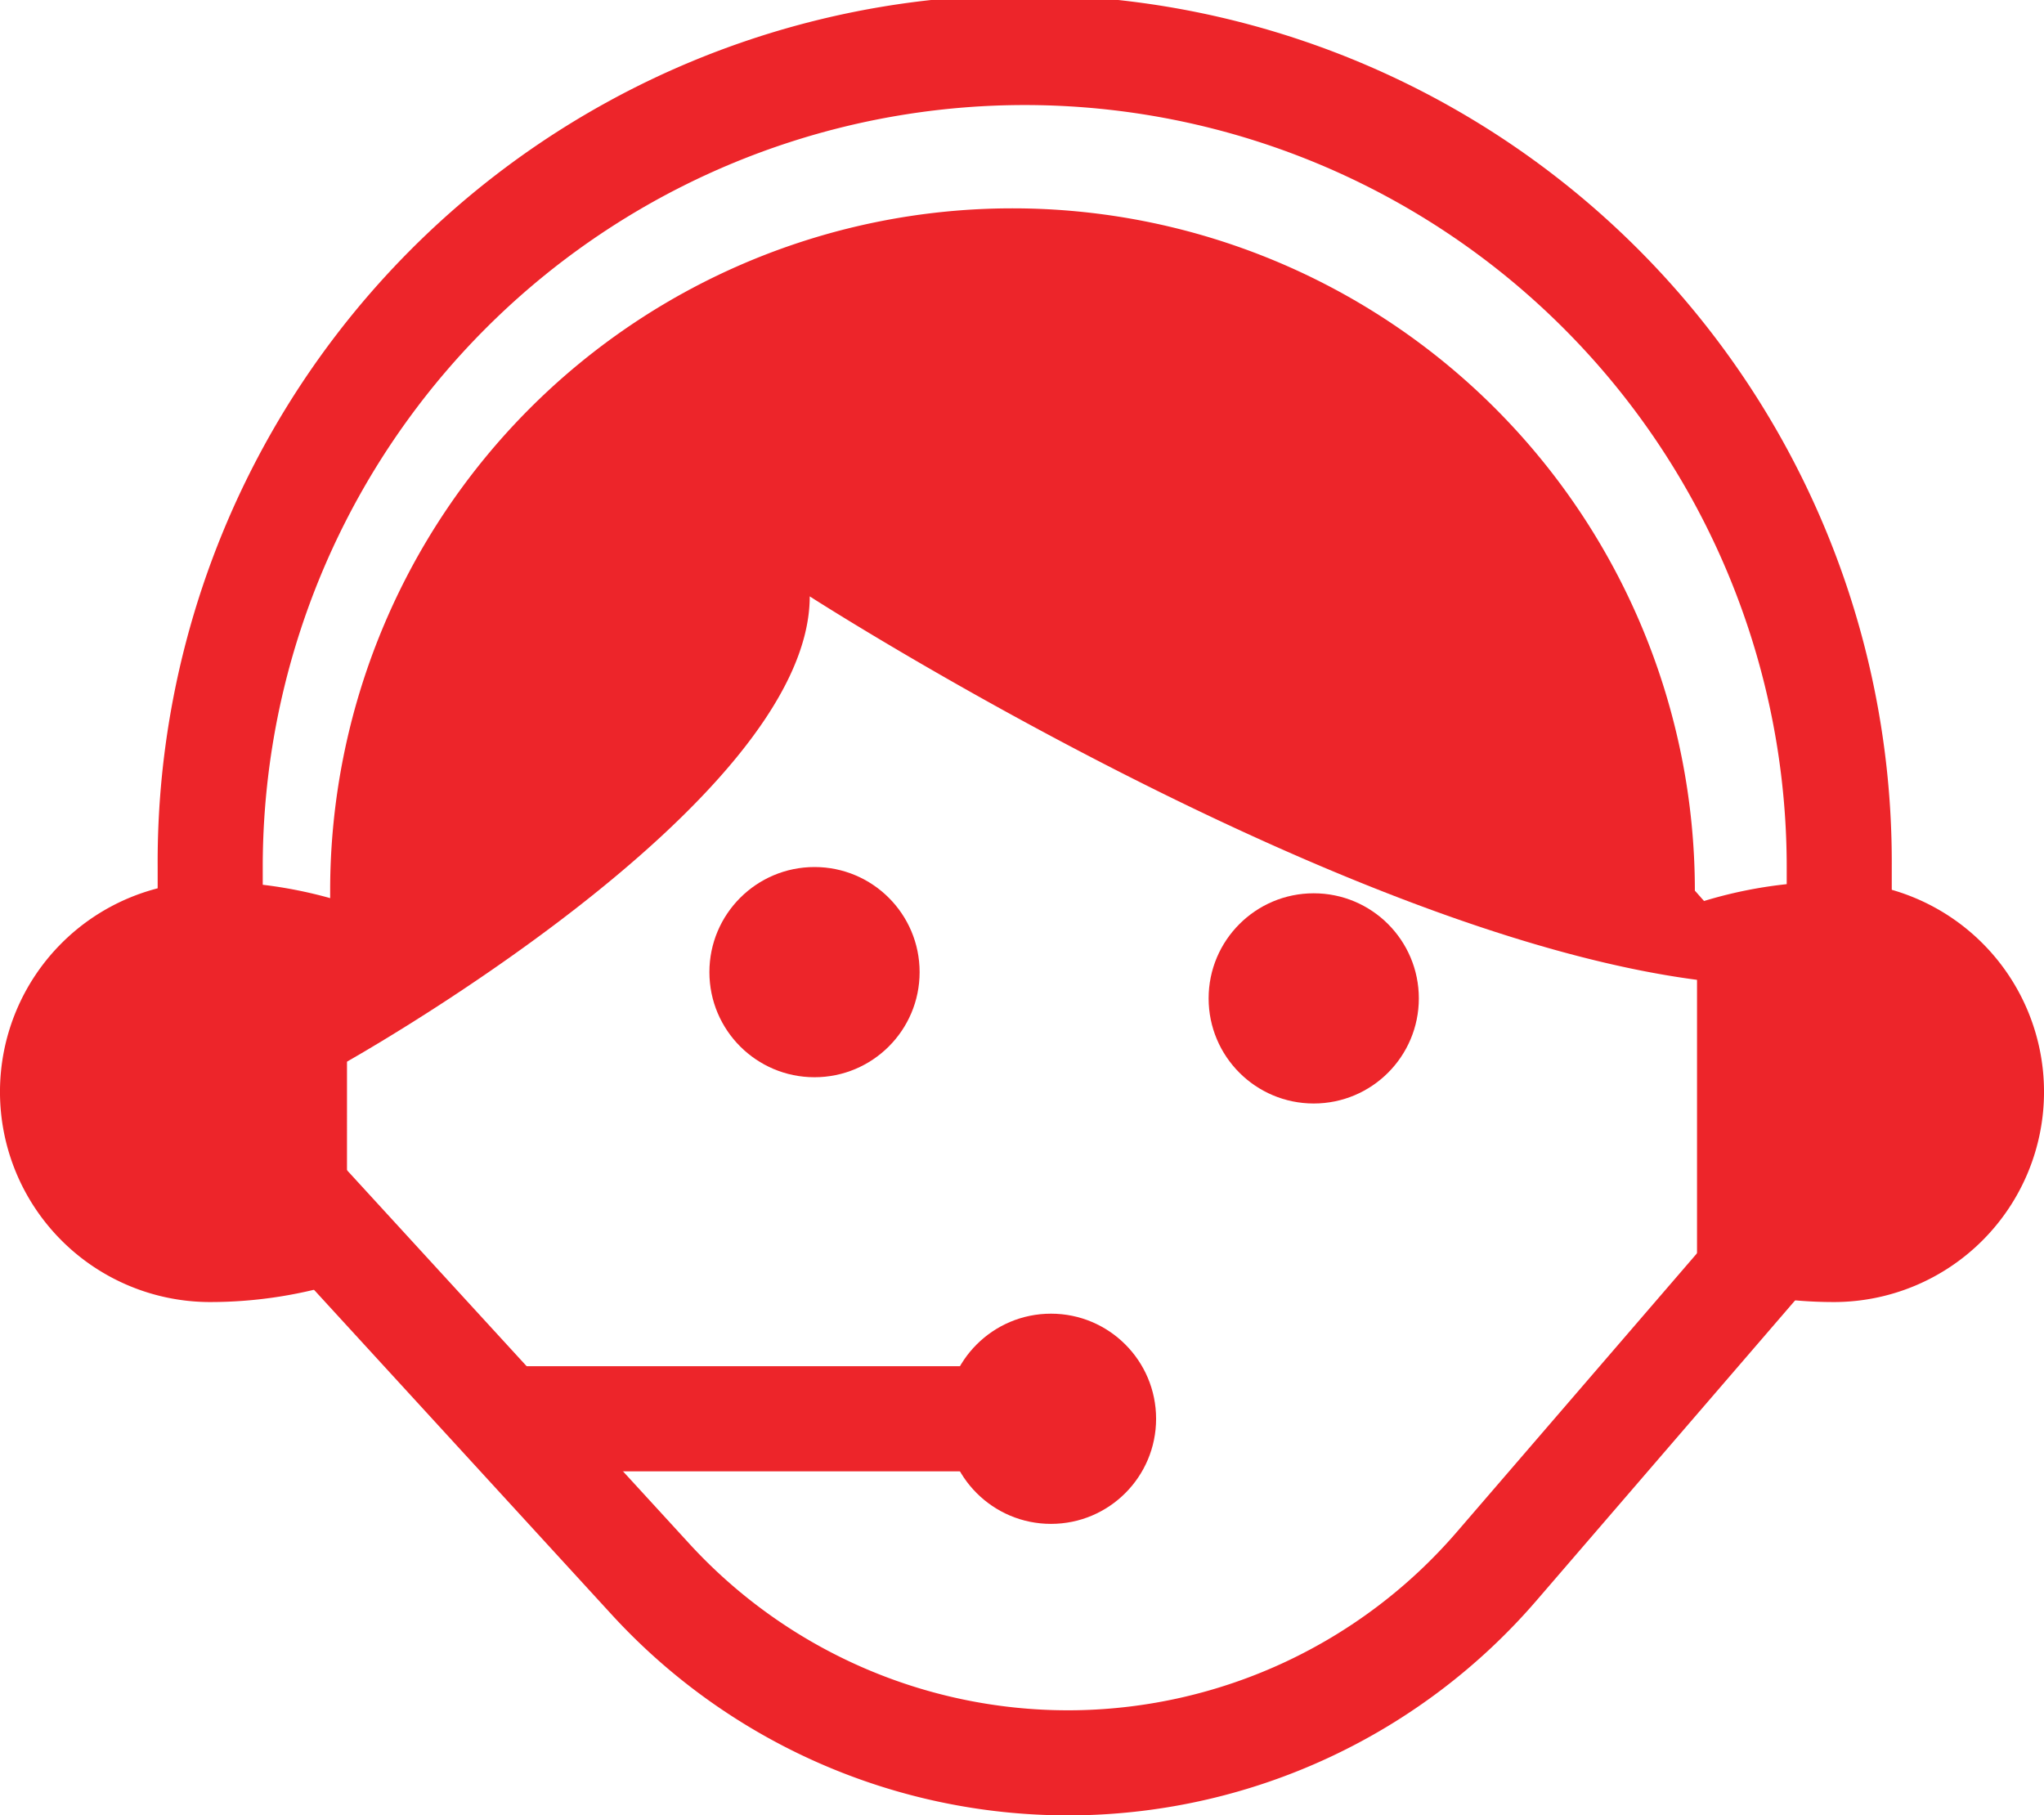
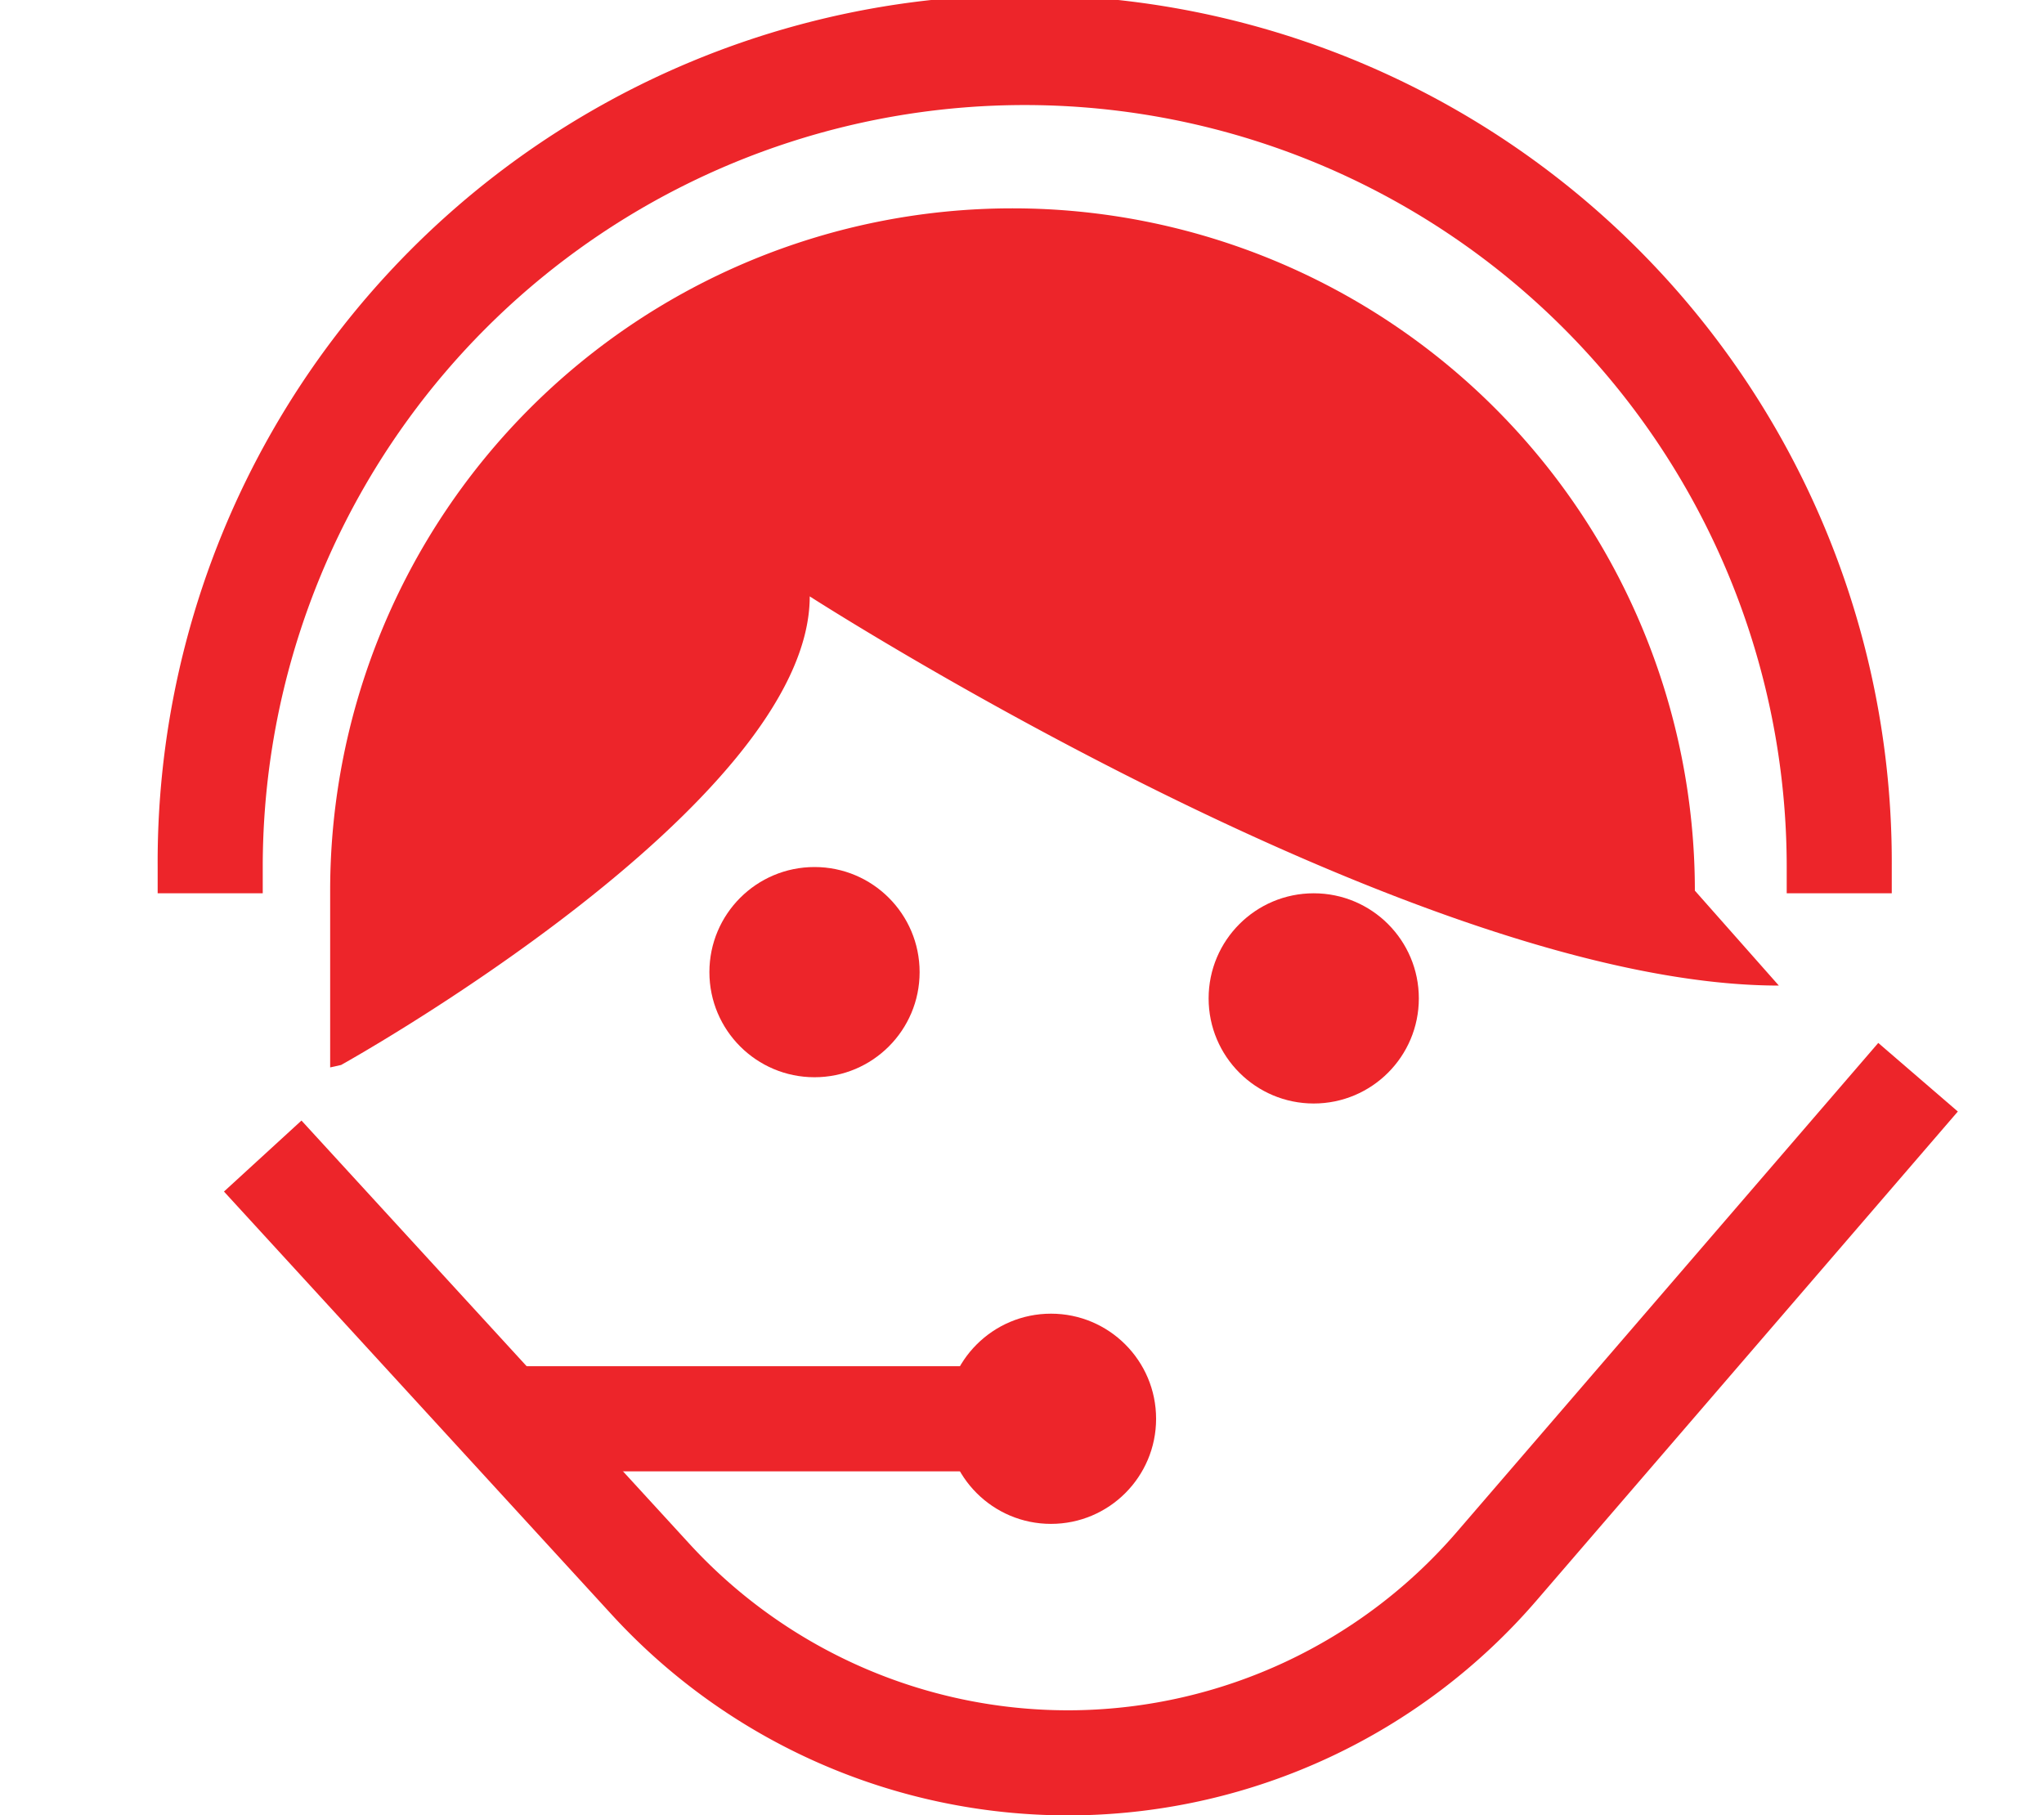
<svg xmlns="http://www.w3.org/2000/svg" width="70.125" height="62.284" viewBox="0 0 70.125 62.284">
  <defs>
    <style>
      .cls-1 {
        fill: #ed252a;
      }
    </style>
  </defs>
  <title>LineaFacil</title>
  <g id="Nickname">
    <g>
      <circle class="cls-1" cx="27.944" cy="33.353" r="3.606" />
      <circle class="cls-1" cx="45.071" cy="34.254" r="3.606" />
      <circle class="cls-1" cx="36.057" cy="48.677" r="3.606" />
-       <path class="cls-1" d="M11.905,30.988A15.287,15.287,0,0,0,7.211,30.249a7.211,7.211,0,0,0,0,14.423,15.287,15.287,0,0,0,4.693-.739Z" />
-       <path class="cls-1" d="M58.221,43.933a15.287,15.287,0,0,0,4.693.739,7.211,7.211,0,0,0,0-14.423,15.287,15.287,0,0,0-4.693.739Z" />
      <path class="cls-1" d="M64.902,30.648H61.298v-.902a26.142,26.142,0,0,0-52.284,0v.902H5.409v-.902a29.747,29.747,0,1,1,59.493,0Z" />
      <path class="cls-1" d="M36.637,62.284a21.238,21.238,0,0,1-15.646-6.883L7.684,40.881l2.659-2.436L23.651,52.965A17.629,17.629,0,0,0,36.637,58.679c.089,0,.18-.001.27-.002a17.625,17.625,0,0,0,13.073-6.116L64.439,35.782l2.73,2.353L52.712,54.915A21.232,21.232,0,0,1,36.962,62.282Q36.8,62.285,36.637,62.284Z" />
      <path class="cls-1" d="M11.703,36.538s16.077-8.931,16.077-16.077c0,0,20.744,13.353,33.248,13.353l-2.881-3.257A23.41,23.41,0,0,0,34.737,7.148h0A23.41,23.41,0,0,0,11.327,30.558V36.622Z" />
      <polygon class="cls-1" points="37.86 46.874 18.028 46.874 19.831 50.48 37.86 50.48 37.86 46.874" />
    </g>
  </g>
</svg>